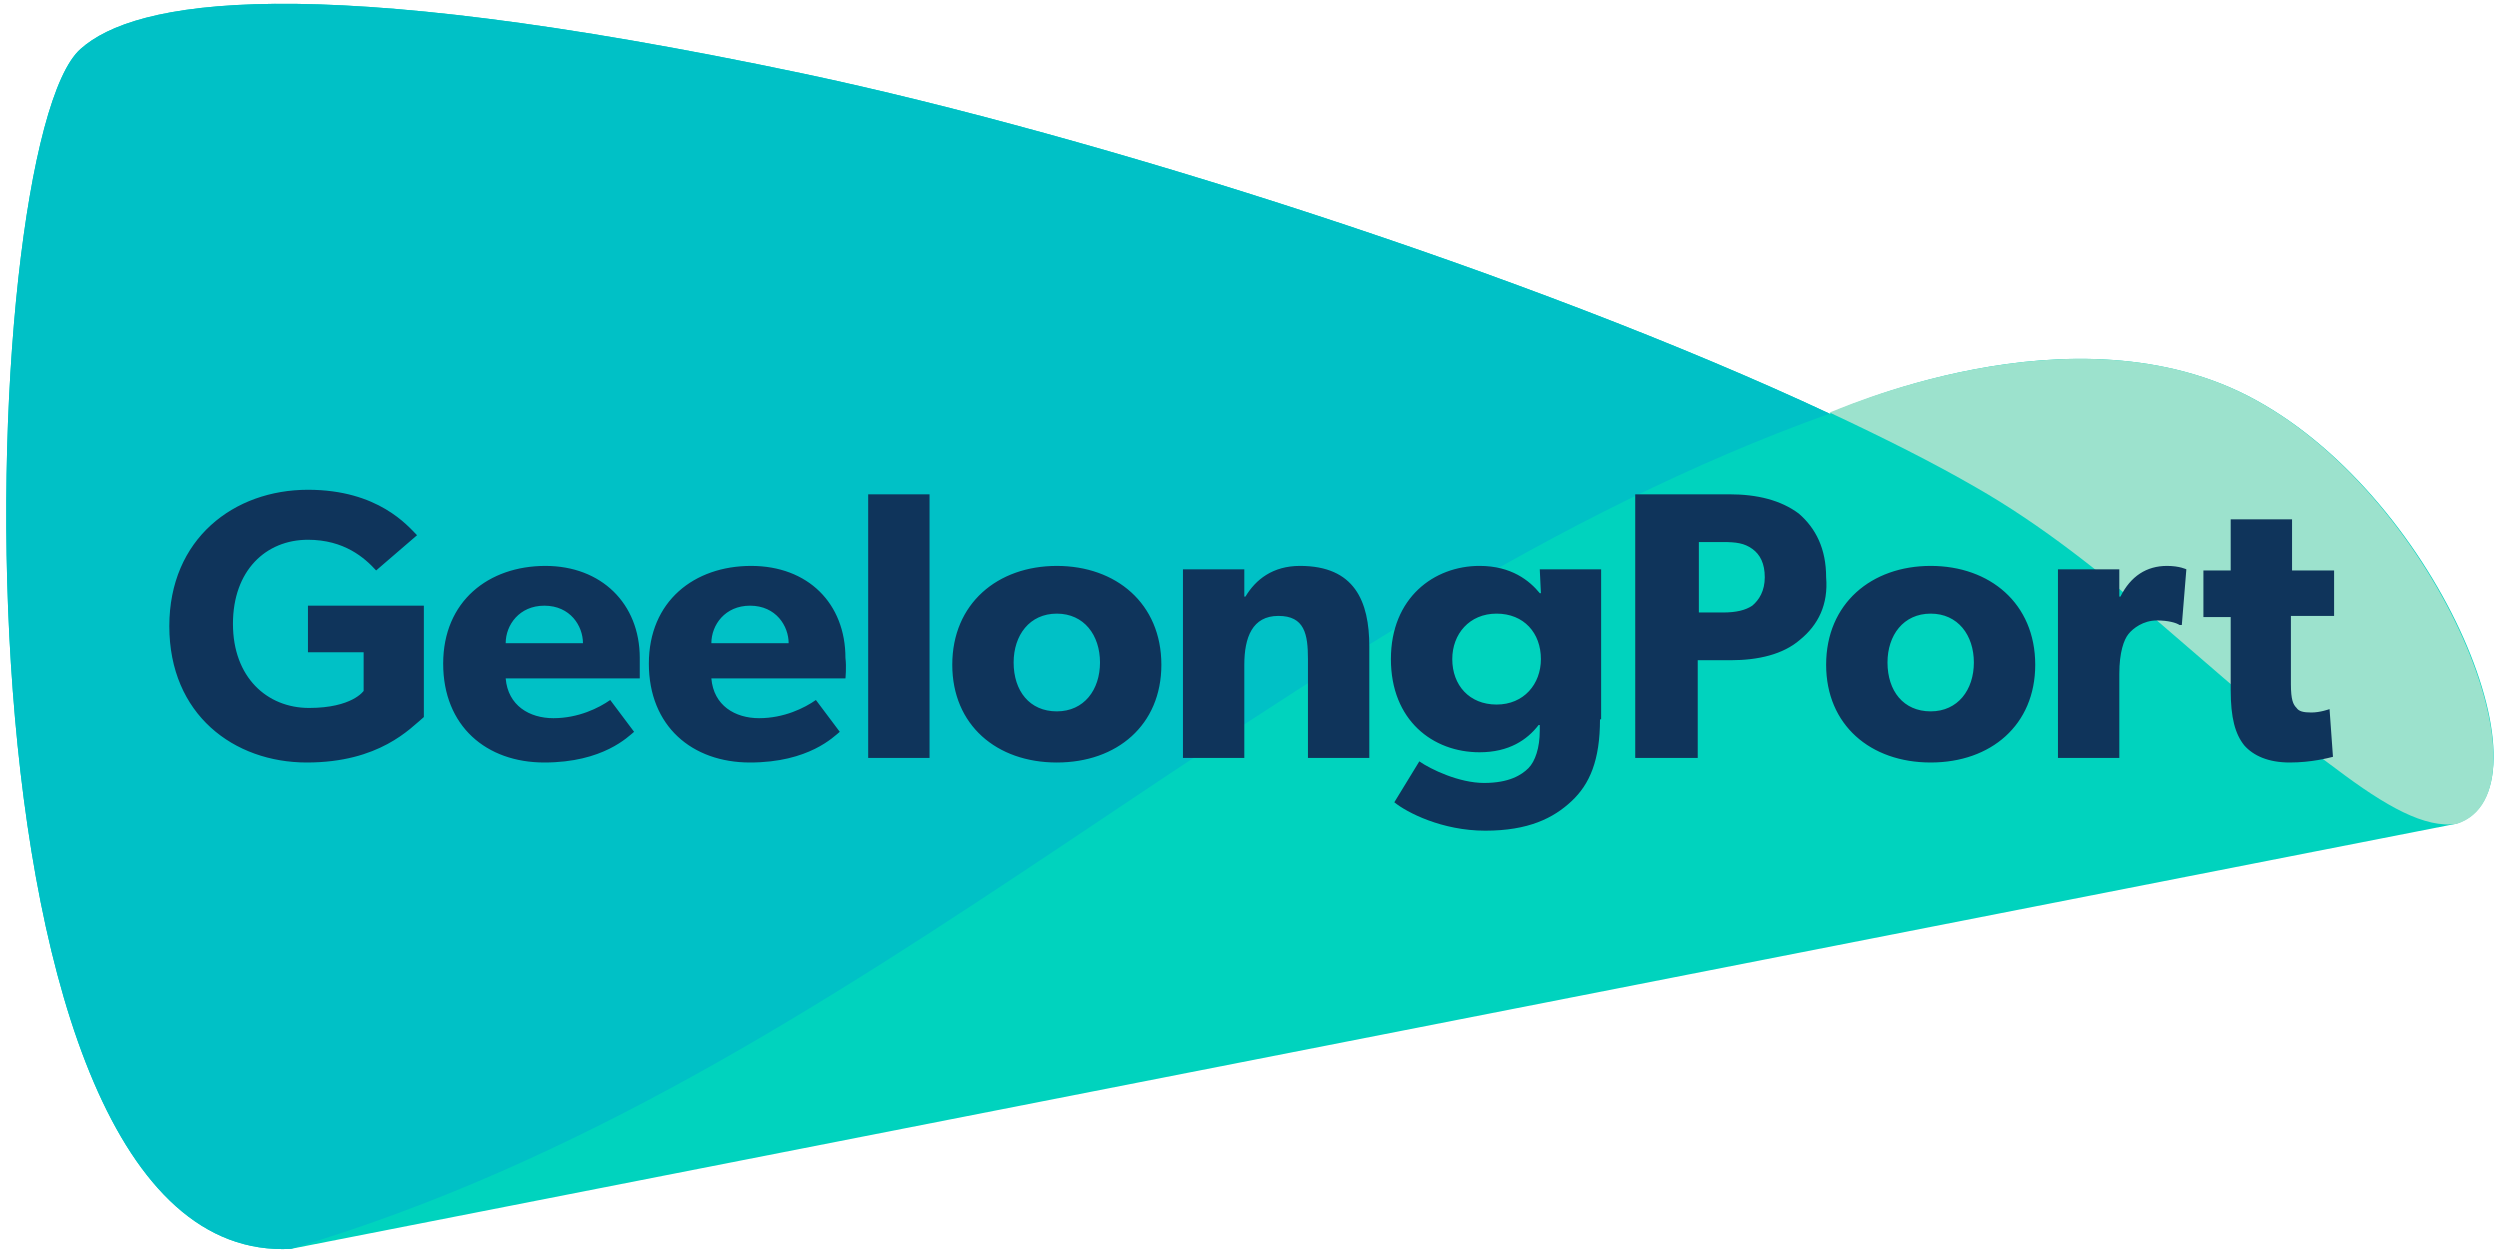
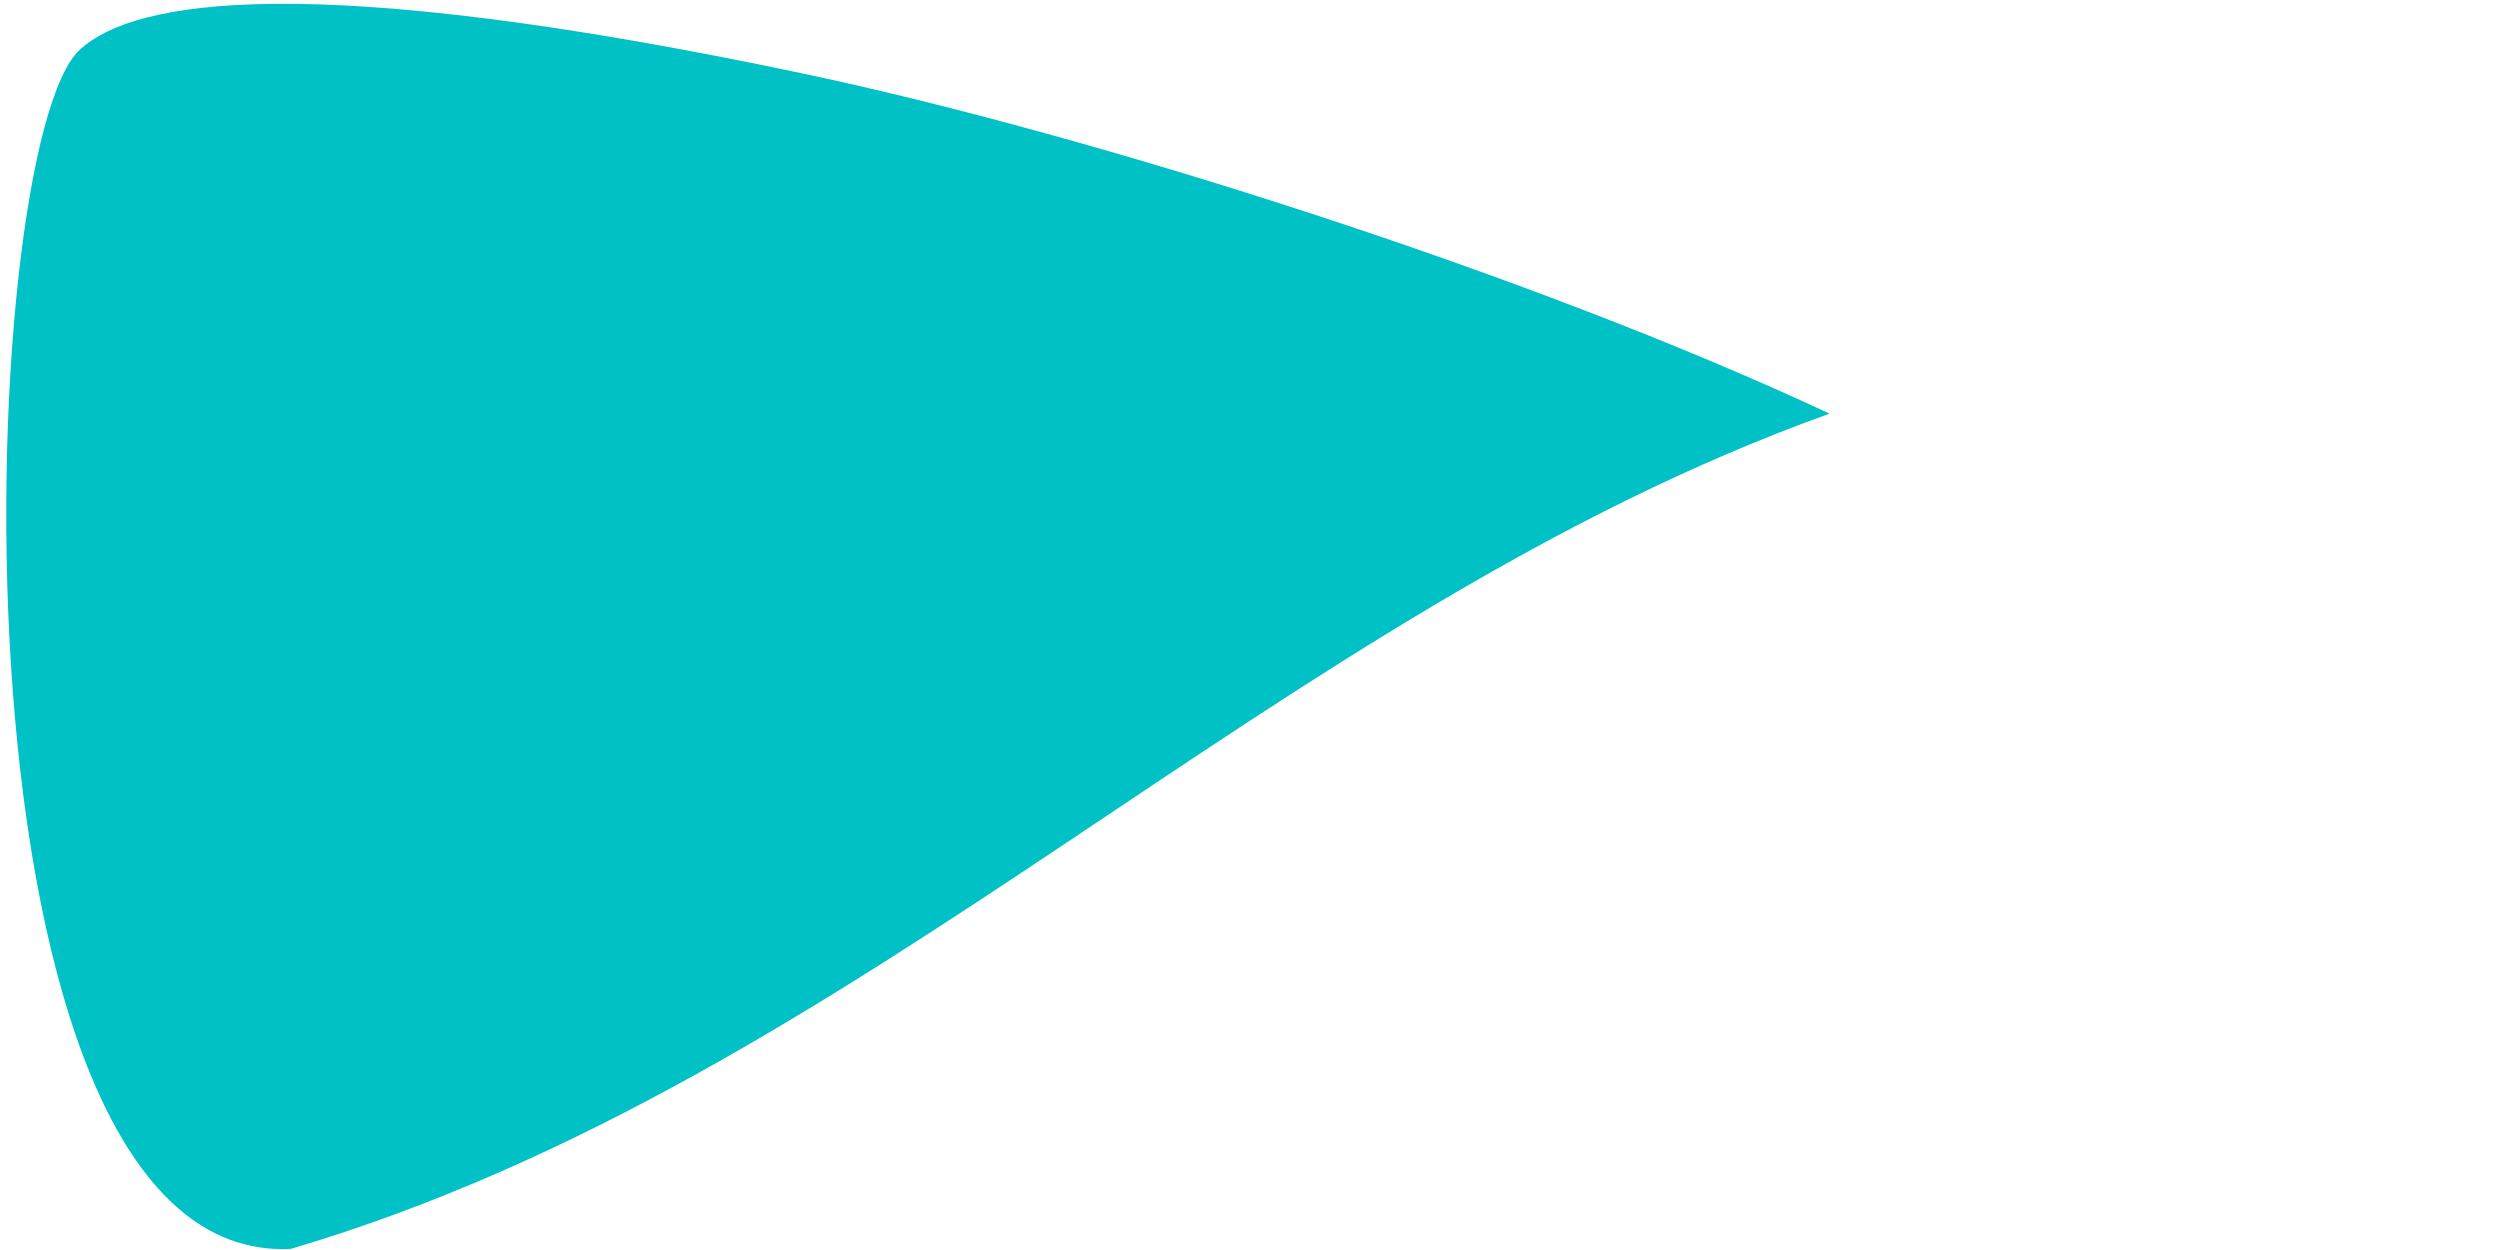
<svg xmlns="http://www.w3.org/2000/svg" width="220" height="110" viewBox="0 0 220 110" version="1.1">
  <title>GeelongPort-Logo</title>
  <g id="Bootstrap-4-Grid-System" stroke="none" stroke-width="1" fill="none" fill-rule="evenodd">
    <g id="GeelongPort-Home-Copy-3" transform="translate(-30 -15)" fill-rule="nonzero">
      <g id="GeelongPort-Logo" transform="translate(30 15)">
-         <path d="M198.5 35.2c-16-8.8-37.5 1.2-37.5 1.2-26.3-12.3-64.7-24.5-90.2-29.9C26.7-2.8 11.8.1 7.1 4.3c-9.5 8.3-12.6 107.2 18.5 105.6l190.5-37.4c9-2.8-1.3-28.4-17.6-37.3z" id="Shape" fill="#00D3BE" />
-         <path d="M198.5 35.2c16.2 8.9 26.5 34.5 17.7 37.3-2.8.4-6.2-1.5-10.7-4.9-10.8-7.9-19.9-18-31.6-24.7-3.8-2.2-8.2-4.4-12.9-6.6 0 .1 21.6-9.9 37.5-1.1z" id="Shape" fill="#9CE2CD" />
        <path d="M161 36.4C134.7 24.1 96.3 11.9 70.8 6.5 26.7-2.8 11.8.1 7.1 4.3c-9.5 8.3-12.6 107.2 18.5 105.6C76 95 112.2 53.9 161 36.4z" id="Shape" fill="#00C1C6" />
-         <path d="M37.3 63.1c-1.2 1-3.9 4-10.3 4s-12.1-4.2-12.1-12c0-7.7 5.7-12 12.2-12 6.2 0 8.8 3.2 9.6 4l-3.6 3.1c-1-1.1-2.8-2.7-6-2.7-3.7 0-6.6 2.7-6.6 7.4s3 7.4 6.7 7.4c3.8 0 4.8-1.5 4.8-1.5v-3.4h-4.9v-4.1h10.2v9.8zm19-3.4H44.5c.2 2.4 2.1 3.5 4.2 3.5 2.2 0 4-.9 5-1.6l2.1 2.8c-.5.4-2.7 2.7-7.9 2.7-5.1 0-8.9-3.2-8.9-8.7 0-5.5 4-8.6 9-8.6 4.9 0 8.3 3.3 8.3 8.1v1.8zm-5-3.1c0-1.5-1.1-3.3-3.4-3.3-2.2 0-3.4 1.7-3.4 3.3h6.8zm23.1 3.1H62.6c.2 2.4 2.1 3.5 4.2 3.5 2.2 0 4-.9 5-1.6l2.1 2.8c-.5.4-2.7 2.7-7.9 2.7-5.1 0-8.9-3.2-8.9-8.7 0-5.5 4-8.6 9-8.6s8.3 3.3 8.3 8.1c.1.8 0 1.8 0 1.8zm-5-3.1c0-1.5-1.1-3.3-3.4-3.3-2.2 0-3.4 1.7-3.4 3.3h6.8zm12.4 10.1h-5.4V43.5h5.4v23.2zm11.2.4c-5.3 0-9.2-3.3-9.2-8.6 0-5.4 4-8.7 9.2-8.7 5.2 0 9.2 3.3 9.2 8.7 0 5.3-3.9 8.6-9.2 8.6zM93 54c-2.4 0-3.8 1.9-3.8 4.3 0 2.5 1.4 4.3 3.8 4.3s3.8-1.9 3.8-4.3S95.4 54 93 54zm27.5 12.7h-5.4V58c0-2.2-.3-3.8-2.6-3.8-2.3 0-3 1.9-3 4.3v8.2h-5.4V50.1h5.4v2.4h.1c.9-1.5 2.4-2.7 4.8-2.7 4.8 0 6.1 3.1 6.1 7.1v9.8zm20.3-3.4c0 3.6-.9 5.7-2.5 7.2s-3.8 2.6-7.6 2.6-6.9-1.6-8-2.5l2.2-3.6c1 .7 3.5 1.9 5.7 1.9s3.3-.7 3.9-1.3c.6-.6 1-1.8 1-3.3v-.5h-.1c-1 1.3-2.6 2.4-5.2 2.4-4.1 0-7.8-2.8-7.8-8.2 0-5.4 3.8-8.2 7.8-8.2 2.8 0 4.4 1.3 5.3 2.4h.1l-.1-2.1h5.4v13.2h-.1zm-9.1-9.3c-2.4 0-3.9 1.8-3.9 4 0 2.3 1.5 4 3.9 4s3.9-1.8 3.9-4c0-2.3-1.5-4-3.9-4zm26.7 2.3c-1.5 1.3-3.7 1.8-6.1 1.8h-2.9v8.6h-5.5V43.5h8.3c2.4 0 4.5.5 6.1 1.7 1.5 1.3 2.4 3.1 2.4 5.6.2 2.4-.7 4.2-2.3 5.5zm-4.2-8c-.7-.5-1.4-.6-2.6-.6h-2.1v6.2h2.1c1.2 0 2-.2 2.6-.6.6-.5 1.1-1.3 1.1-2.5s-.4-2-1.1-2.5zm15.7 18.8c-5.3 0-9.2-3.3-9.2-8.6 0-5.4 4-8.7 9.2-8.7 5.2 0 9.2 3.3 9.2 8.7 0 5.3-3.9 8.6-9.2 8.6zm0-13.1c-2.4 0-3.8 1.9-3.8 4.3 0 2.5 1.4 4.3 3.8 4.3s3.8-1.9 3.8-4.3-1.4-4.3-3.8-4.3zm22.1 1h-.2c-.3-.2-1-.4-2-.4-1.2 0-2.1.7-2.5 1.2-.4.5-.8 1.6-.8 3.5v7.4h-5.4V50.1h5.4v2.4h.1c.9-1.8 2.3-2.7 4.1-2.7 1.1 0 1.7.3 1.7.3L192 55zm13.3-.8h-3.7v6c0 1.4.2 1.8.5 2.1.2.3.6.4 1.3.4.8 0 1.6-.3 1.6-.3l.3 4.2c-.4.1-1.9.5-3.8.5s-3.2-.6-4-1.5c-.8-1-1.2-2.4-1.2-4.9v-6.4h-2.4v-4.1h2.4v-4.5h5.4v4.5h3.7v4h-.1z" id="Combined-Shape" fill="#0F345B" />
      </g>
    </g>
  </g>
</svg>